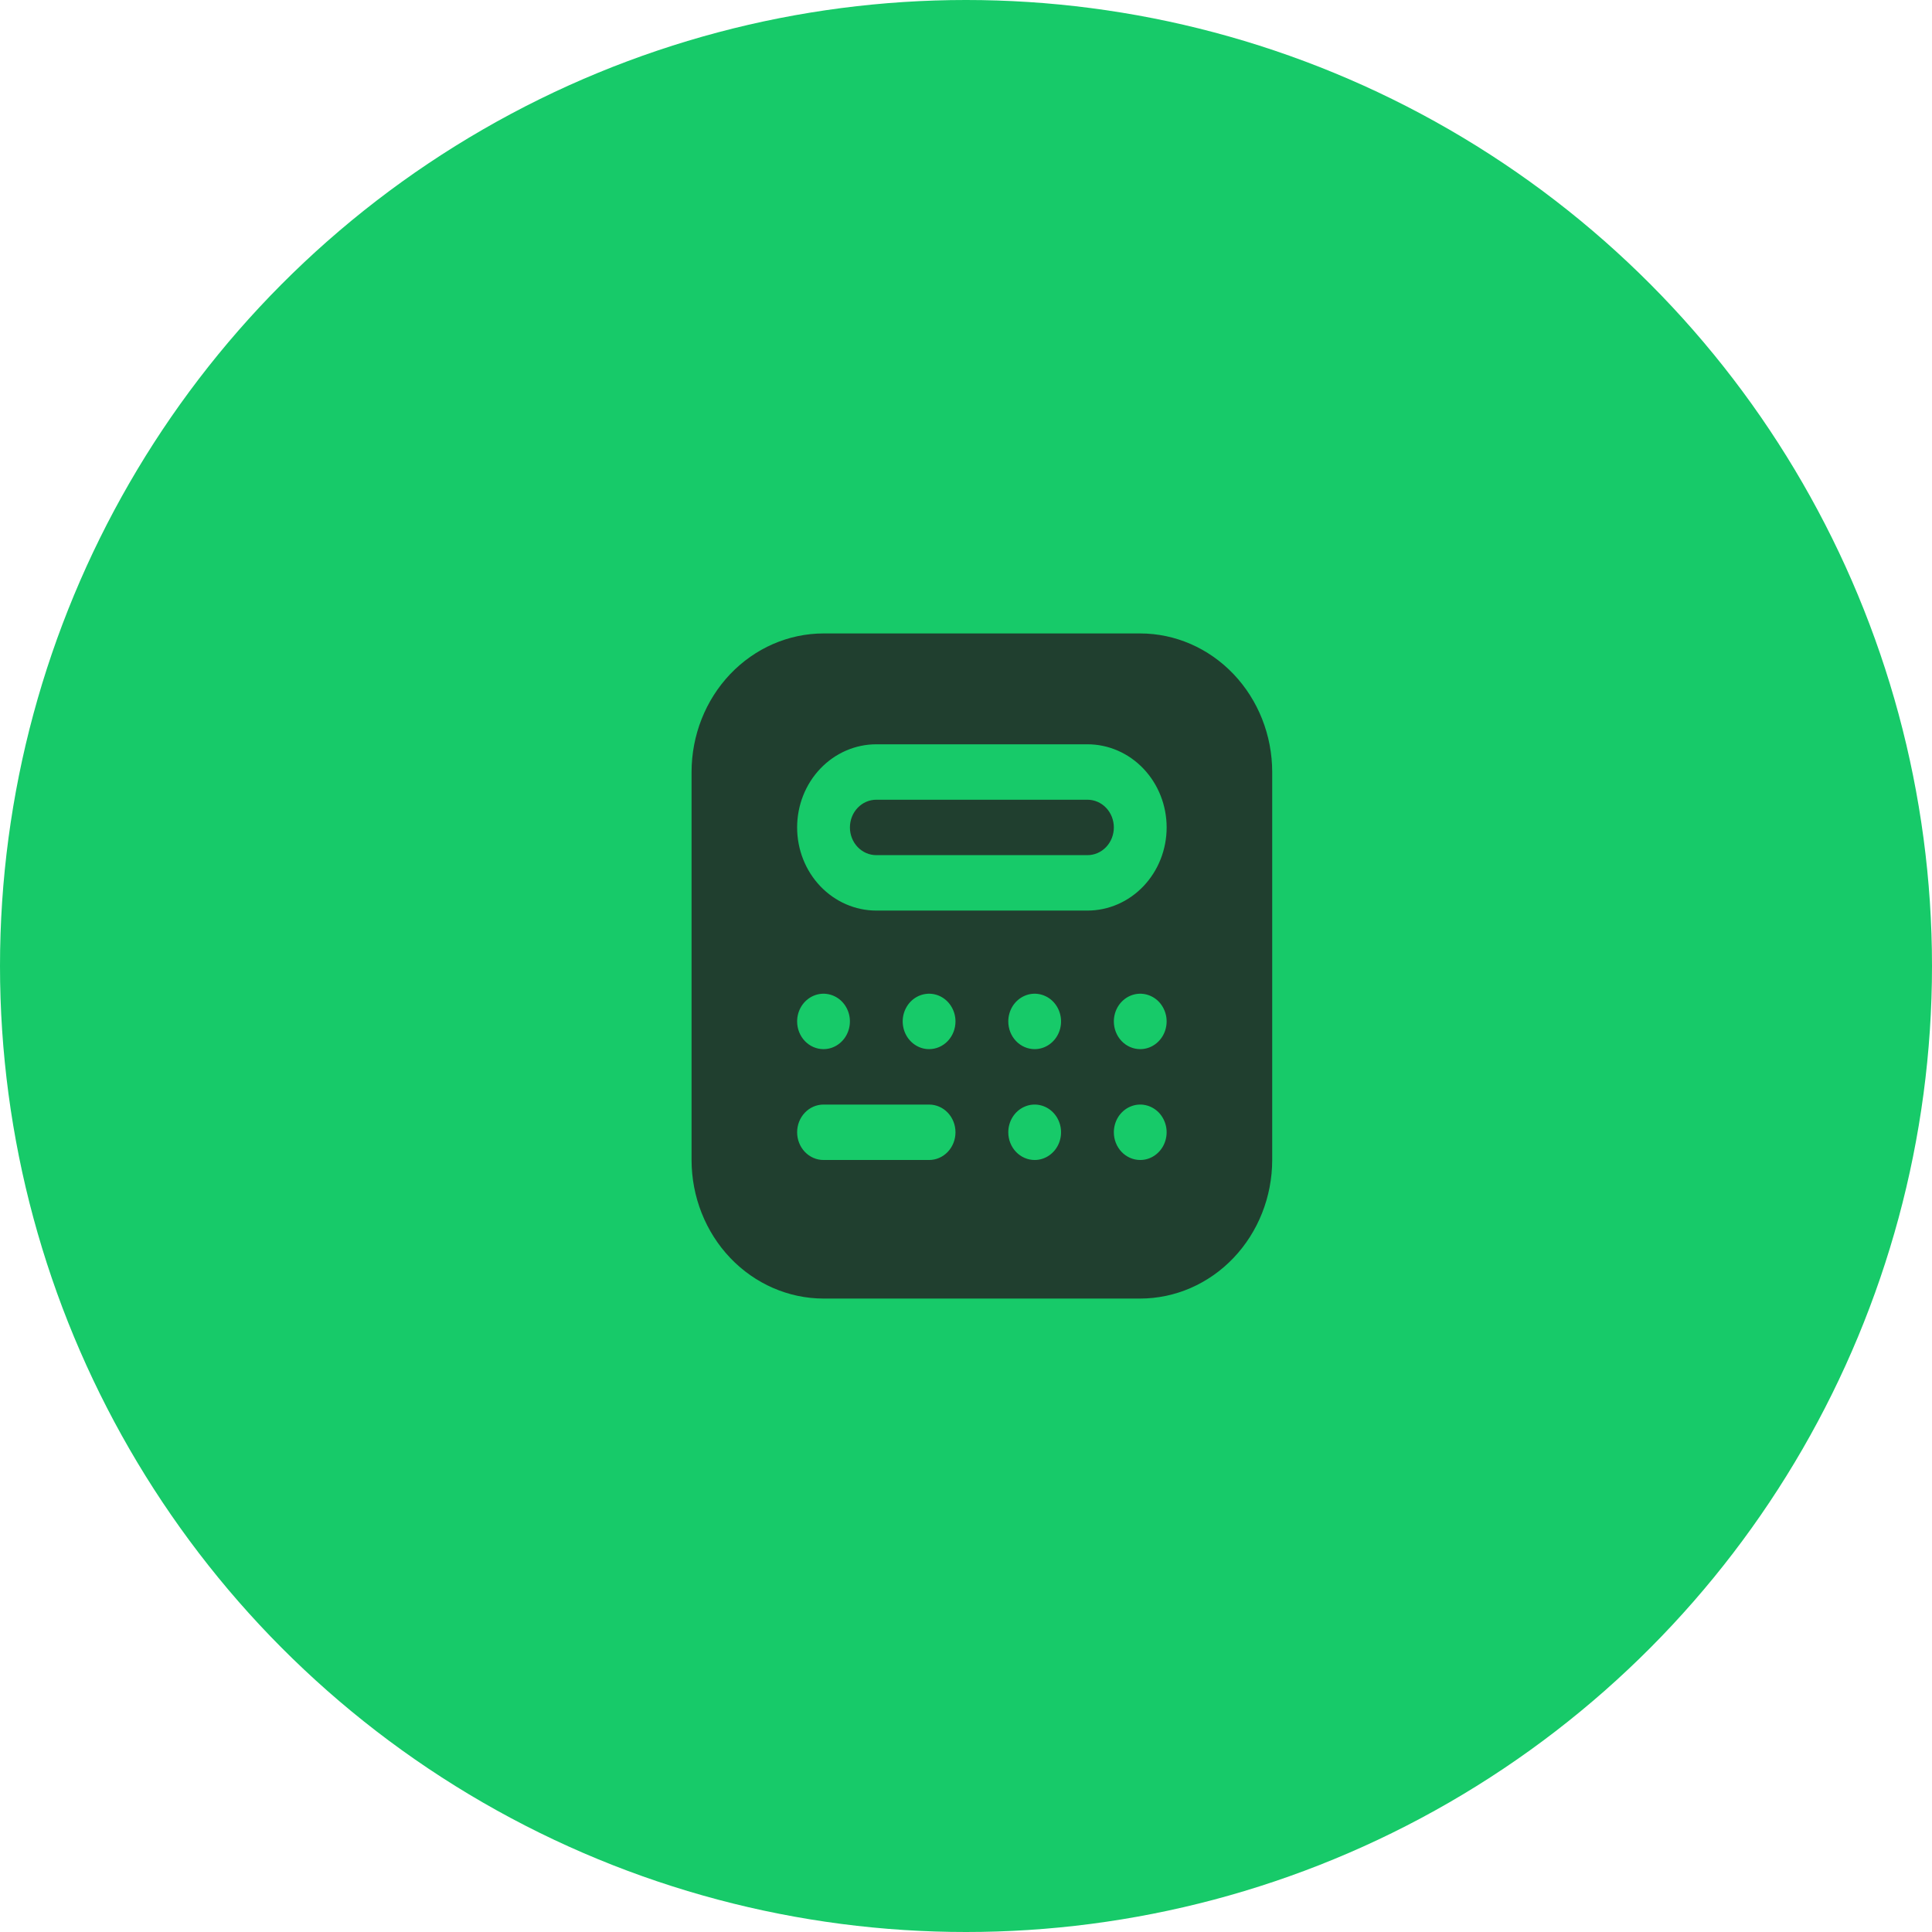
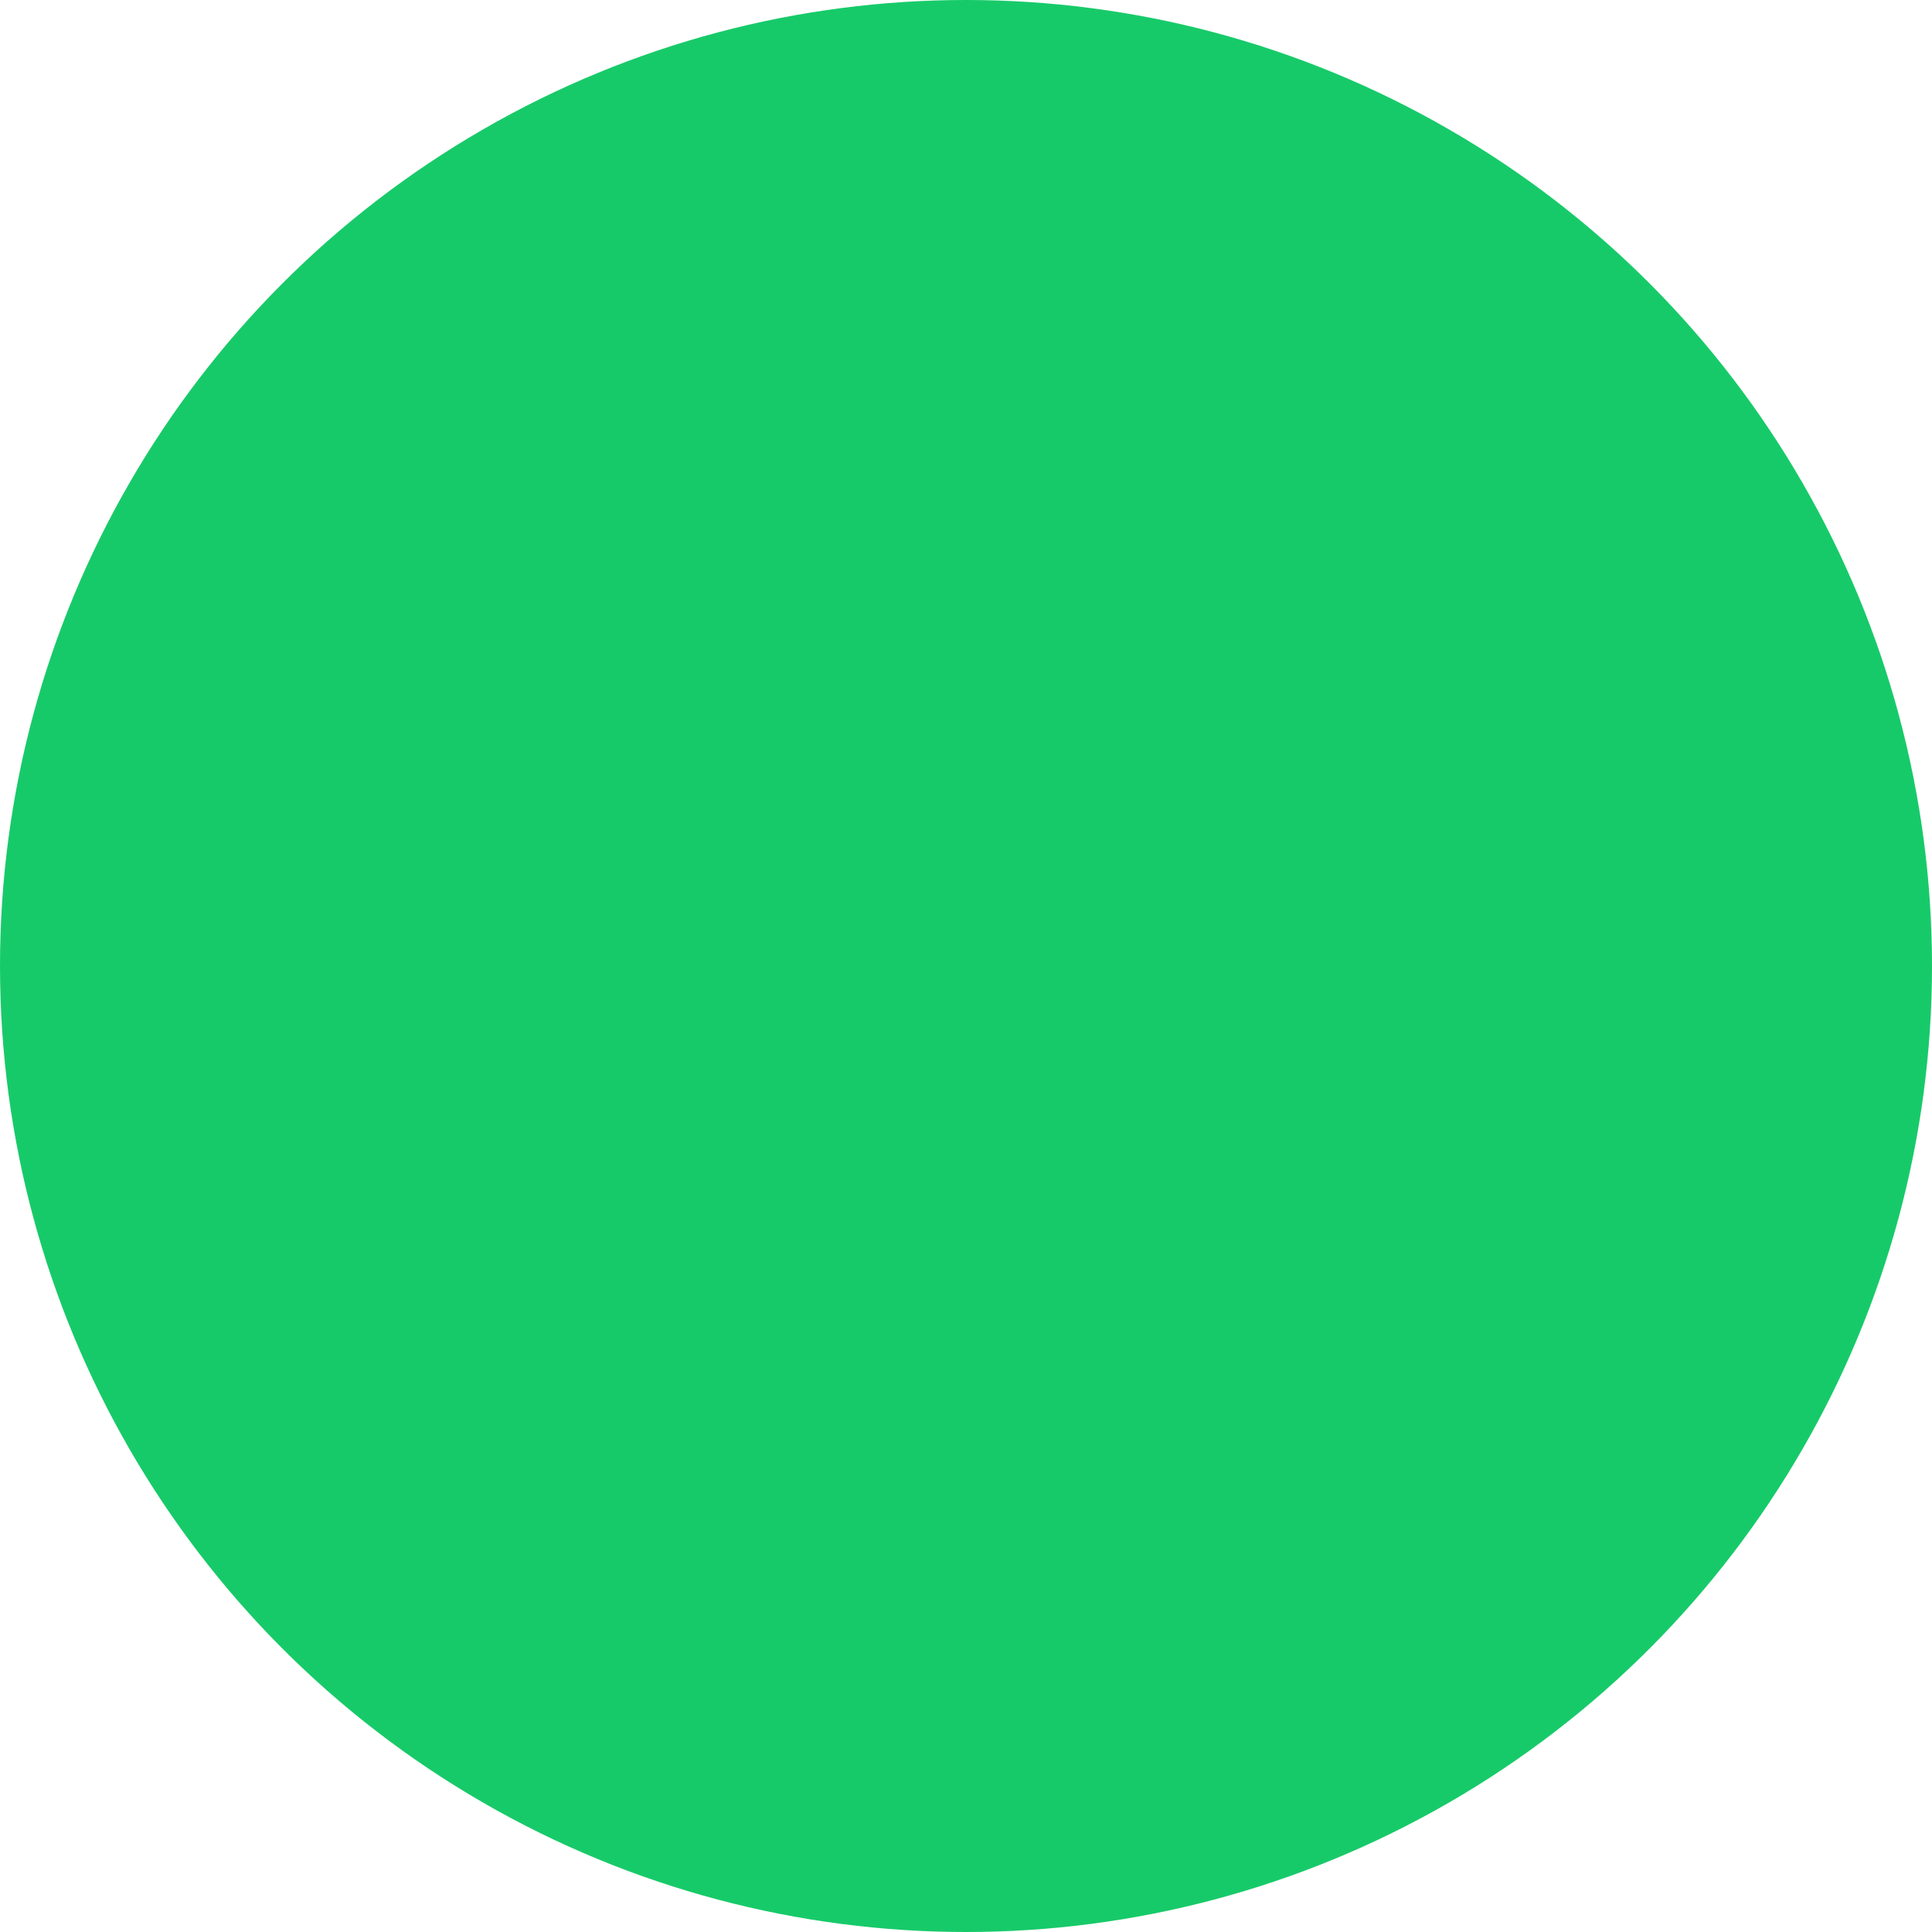
<svg xmlns="http://www.w3.org/2000/svg" width="61" height="61" viewBox="0 0 61 61" fill="none">
  <circle cx="30.5" cy="30.5" r="30.5" fill="#17CA69" />
  <g clip-path="url(#clip0_6265_58499)">
-     <path d="M26.835 26.125C26.835 26.357 26.922 26.58 27.079 26.744C27.235 26.908 27.447 27 27.668 27H34.335C34.556 27 34.768 26.908 34.924 26.744C35.08 26.58 35.168 26.357 35.168 26.125C35.168 25.893 35.08 25.67 34.924 25.506C34.768 25.342 34.556 25.25 34.335 25.25H27.668C27.447 25.25 27.235 25.342 27.079 25.506C26.922 25.67 26.835 25.893 26.835 26.125ZM21.835 24.375V36.625C21.836 37.785 22.275 38.897 23.056 39.717C23.838 40.537 24.897 40.999 26.001 41H36.001C37.106 40.999 38.165 40.537 38.946 39.717C39.727 38.897 40.167 37.785 40.168 36.625V24.375C40.167 23.215 39.727 22.103 38.946 21.283C38.165 20.463 37.106 20.001 36.001 20H26.001C24.897 20.001 23.838 20.463 23.056 21.283C22.275 22.103 21.836 23.215 21.835 24.375ZM35.168 35.75C35.168 35.577 35.217 35.408 35.308 35.264C35.4 35.12 35.53 35.008 35.682 34.942C35.835 34.875 36.002 34.858 36.164 34.892C36.325 34.926 36.474 35.009 36.591 35.131C36.707 35.254 36.786 35.41 36.819 35.579C36.851 35.749 36.834 35.925 36.771 36.085C36.708 36.245 36.601 36.381 36.464 36.477C36.327 36.574 36.166 36.625 36.001 36.625C35.78 36.625 35.568 36.533 35.412 36.369C35.256 36.205 35.168 35.982 35.168 35.75ZM35.168 32.25C35.168 32.077 35.217 31.908 35.308 31.764C35.4 31.62 35.53 31.508 35.682 31.442C35.835 31.375 36.002 31.358 36.164 31.392C36.325 31.426 36.474 31.509 36.591 31.631C36.707 31.754 36.786 31.91 36.819 32.079C36.851 32.249 36.834 32.425 36.771 32.585C36.708 32.745 36.601 32.881 36.464 32.977C36.327 33.074 36.166 33.125 36.001 33.125C35.78 33.125 35.568 33.033 35.412 32.869C35.256 32.705 35.168 32.482 35.168 32.25ZM31.835 35.75C31.835 35.577 31.884 35.408 31.975 35.264C32.067 35.12 32.197 35.008 32.349 34.942C32.501 34.875 32.669 34.858 32.831 34.892C32.992 34.926 33.141 35.009 33.257 35.131C33.374 35.254 33.453 35.41 33.485 35.579C33.517 35.749 33.501 35.925 33.438 36.085C33.375 36.245 33.268 36.381 33.131 36.477C32.994 36.574 32.833 36.625 32.668 36.625C32.447 36.625 32.235 36.533 32.079 36.369C31.922 36.205 31.835 35.982 31.835 35.75ZM31.835 32.25C31.835 32.077 31.884 31.908 31.975 31.764C32.067 31.62 32.197 31.508 32.349 31.442C32.501 31.375 32.669 31.358 32.831 31.392C32.992 31.426 33.141 31.509 33.257 31.631C33.374 31.754 33.453 31.91 33.485 32.079C33.517 32.249 33.501 32.425 33.438 32.585C33.375 32.745 33.268 32.881 33.131 32.977C32.994 33.074 32.833 33.125 32.668 33.125C32.447 33.125 32.235 33.033 32.079 32.869C31.922 32.705 31.835 32.482 31.835 32.25ZM25.168 35.75C25.168 35.518 25.256 35.295 25.412 35.131C25.568 34.967 25.78 34.875 26.001 34.875H29.335C29.556 34.875 29.768 34.967 29.924 35.131C30.08 35.295 30.168 35.518 30.168 35.75C30.168 35.982 30.08 36.205 29.924 36.369C29.768 36.533 29.556 36.625 29.335 36.625H26.001C25.78 36.625 25.568 36.533 25.412 36.369C25.256 36.205 25.168 35.982 25.168 35.75ZM29.335 33.125C29.17 33.125 29.009 33.074 28.872 32.977C28.735 32.881 28.628 32.745 28.565 32.585C28.502 32.425 28.485 32.249 28.517 32.079C28.549 31.91 28.629 31.754 28.745 31.631C28.862 31.509 29.01 31.426 29.172 31.392C29.334 31.358 29.501 31.375 29.654 31.442C29.806 31.508 29.936 31.62 30.027 31.764C30.119 31.908 30.168 32.077 30.168 32.25C30.168 32.482 30.08 32.705 29.924 32.869C29.768 33.033 29.556 33.125 29.335 33.125ZM25.168 32.25C25.168 32.077 25.217 31.908 25.308 31.764C25.4 31.62 25.53 31.508 25.682 31.442C25.835 31.375 26.002 31.358 26.164 31.392C26.326 31.426 26.474 31.509 26.591 31.631C26.707 31.754 26.787 31.91 26.819 32.079C26.851 32.249 26.834 32.425 26.771 32.585C26.708 32.745 26.601 32.881 26.464 32.977C26.327 33.074 26.166 33.125 26.001 33.125C25.78 33.125 25.568 33.033 25.412 32.869C25.256 32.705 25.168 32.482 25.168 32.25ZM25.168 26.125C25.168 25.429 25.431 24.761 25.9 24.269C26.369 23.777 27.005 23.5 27.668 23.5H34.335C34.998 23.5 35.634 23.777 36.102 24.269C36.571 24.761 36.835 25.429 36.835 26.125C36.835 26.821 36.571 27.489 36.102 27.981C35.634 28.473 34.998 28.75 34.335 28.75H27.668C27.005 28.75 26.369 28.473 25.9 27.981C25.431 27.489 25.168 26.821 25.168 26.125Z" fill="#203F2F" />
-   </g>
+     </g>
  <defs>
    <clipPath id="clip0_6265_58499">
-       <rect width="20" height="21" fill="white" transform="matrix(-1 0 0 1 41 20)" />
-     </clipPath>
+       </clipPath>
  </defs>
</svg>